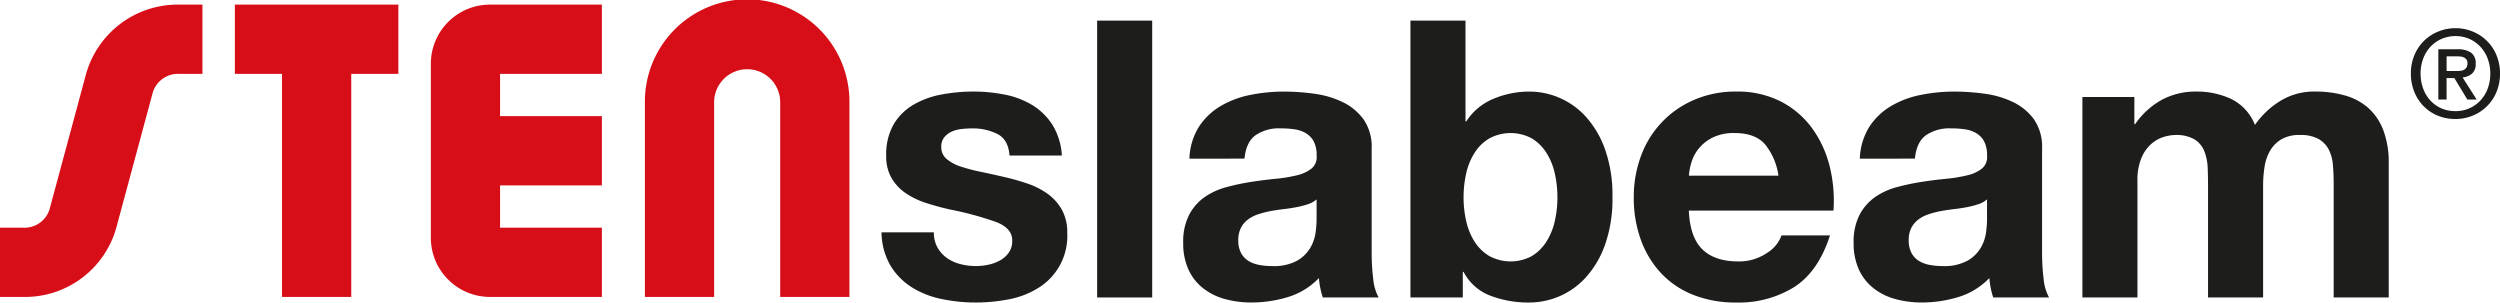
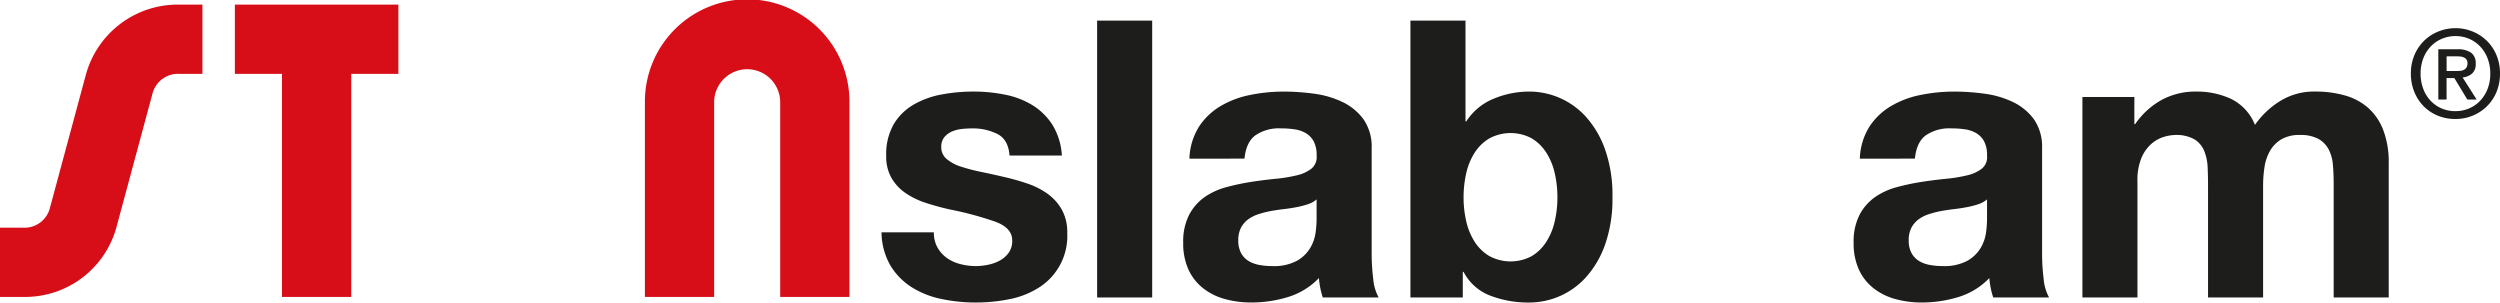
<svg xmlns="http://www.w3.org/2000/svg" width="578.247" height="69.971" viewBox="0 0 578.247 69.971">
  <defs>
    <clipPath id="clip-path">
      <rect id="Rectángulo_665" data-name="Rectángulo 665" width="578.247" height="69.971" transform="translate(0 0)" fill="none" />
    </clipPath>
  </defs>
  <g id="Grupo_779" data-name="Grupo 779" transform="translate(0 0)">
    <g id="Grupo_778" data-name="Grupo 778" clip-path="url(#clip-path)">
      <path id="Trazado_2906" data-name="Trazado 2906" d="M216.86,57.28a7.437,7.437,0,0,0,2.2,2.421,9.415,9.415,0,0,0,3.095,1.391,14.558,14.558,0,0,0,3.631.448,13.512,13.512,0,0,0,2.826-.315,9.591,9.591,0,0,0,2.691-.986,6.106,6.106,0,0,0,2.018-1.794,4.708,4.708,0,0,0,.807-2.825q0-2.868-3.812-4.305a76.3,76.3,0,0,0-10.628-2.87q-2.781-.625-5.426-1.479a18.5,18.5,0,0,1-4.709-2.243,10.865,10.865,0,0,1-3.318-3.5,9.9,9.9,0,0,1-1.256-5.157,13.954,13.954,0,0,1,1.749-7.354,12.9,12.9,0,0,1,4.619-4.529,20.235,20.235,0,0,1,6.457-2.332,39.873,39.873,0,0,1,7.355-.673,36.776,36.776,0,0,1,7.31.718,19.368,19.368,0,0,1,6.322,2.421,14.537,14.537,0,0,1,4.619,4.529,15.236,15.236,0,0,1,2.2,7.13H233.5q-.269-3.675-2.78-4.977a12.717,12.717,0,0,0-5.92-1.3,21.9,21.9,0,0,0-2.332.135,7.812,7.812,0,0,0-2.287.583,4.726,4.726,0,0,0-1.749,1.3,3.439,3.439,0,0,0-.717,2.288,3.492,3.492,0,0,0,1.255,2.78,9.668,9.668,0,0,0,3.274,1.749,41.206,41.206,0,0,0,4.619,1.211q2.6.537,5.292,1.166a54.461,54.461,0,0,1,5.425,1.524,17.882,17.882,0,0,1,4.709,2.377A11.522,11.522,0,0,1,245.6,48.49a10.794,10.794,0,0,1,1.255,5.426,14.08,14.08,0,0,1-6.636,12.646,19.656,19.656,0,0,1-6.772,2.646,39.491,39.491,0,0,1-7.758.762,38.441,38.441,0,0,1-7.893-.807,20.807,20.807,0,0,1-6.86-2.691,15.388,15.388,0,0,1-4.934-4.977,15.582,15.582,0,0,1-2.107-7.758h12.108a6.975,6.975,0,0,0,.852,3.543" fill="#1d1d1b" />
      <rect id="Rectángulo_664" data-name="Rectángulo 664" width="12.735" height="64.037" transform="translate(253.766 4.768)" fill="#1d1d1b" />
      <path id="Trazado_2907" data-name="Trazado 2907" d="M275.111,36.7a14.8,14.8,0,0,1,2.242-7.443,15.26,15.26,0,0,1,5.023-4.754,21.86,21.86,0,0,1,6.861-2.556,39.025,39.025,0,0,1,7.669-.763,51.968,51.968,0,0,1,7.085.494,21.7,21.7,0,0,1,6.547,1.928,12.91,12.91,0,0,1,4.844,3.991,11.164,11.164,0,0,1,1.882,6.771V58.49a48.093,48.093,0,0,0,.36,6.01,10.83,10.83,0,0,0,1.255,4.3H305.964a17.975,17.975,0,0,1-.583-2.2,18.866,18.866,0,0,1-.314-2.287,16.592,16.592,0,0,1-7.175,4.395,28.833,28.833,0,0,1-8.43,1.255,22.781,22.781,0,0,1-6.189-.807,14.138,14.138,0,0,1-5.022-2.511,11.666,11.666,0,0,1-3.364-4.306,14.547,14.547,0,0,1-1.211-6.187,13.508,13.508,0,0,1,1.39-6.5,11.622,11.622,0,0,1,3.588-4.081,16.1,16.1,0,0,1,5.022-2.287,54.193,54.193,0,0,1,5.7-1.21q2.869-.448,5.65-.718a33.9,33.9,0,0,0,4.933-.808,8.575,8.575,0,0,0,3.408-1.569,3.445,3.445,0,0,0,1.166-3.005,6.763,6.763,0,0,0-.673-3.273,4.944,4.944,0,0,0-1.794-1.883,7.058,7.058,0,0,0-2.6-.9,21.359,21.359,0,0,0-3.184-.225,9.671,9.671,0,0,0-5.92,1.615q-2.151,1.614-2.511,5.381Zm29.418,9.417a5.686,5.686,0,0,1-2.018,1.121,20.37,20.37,0,0,1-2.6.673q-1.392.27-2.915.448t-3.049.449a23.05,23.05,0,0,0-2.825.717,8.377,8.377,0,0,0-2.422,1.211,5.757,5.757,0,0,0-1.659,1.929,6.2,6.2,0,0,0-.628,2.959,5.979,5.979,0,0,0,.628,2.87,4.8,4.8,0,0,0,1.7,1.839,7.178,7.178,0,0,0,2.512.941,15.949,15.949,0,0,0,2.959.27,11.253,11.253,0,0,0,5.83-1.256,8.414,8.414,0,0,0,3.049-3,9.593,9.593,0,0,0,1.21-3.543,24.228,24.228,0,0,0,.225-2.87Z" fill="#1d1d1b" />
      <path id="Trazado_2908" data-name="Trazado 2908" d="M338.968,4.767V28.086h.179a13.594,13.594,0,0,1,6.323-5.247,21.405,21.405,0,0,1,8.3-1.659,17.682,17.682,0,0,1,13.05,5.83,22.5,22.5,0,0,1,4.439,7.578,31.778,31.778,0,0,1,1.7,10.987,31.77,31.77,0,0,1-1.7,10.987,22.485,22.485,0,0,1-4.439,7.578,17.682,17.682,0,0,1-13.05,5.83,24.469,24.469,0,0,1-9.148-1.614,11.6,11.6,0,0,1-6.1-5.471h-.18V68.8H326.232V4.767ZM359.6,40.014a14.771,14.771,0,0,0-1.973-4.753,10.326,10.326,0,0,0-3.363-3.273,10.38,10.38,0,0,0-9.731,0,10.169,10.169,0,0,0-3.409,3.273,14.749,14.749,0,0,0-1.973,4.753,24.776,24.776,0,0,0-.627,5.65,24.366,24.366,0,0,0,.627,5.561,14.745,14.745,0,0,0,1.973,4.754,10.169,10.169,0,0,0,3.409,3.273,10.38,10.38,0,0,0,9.731,0,10.326,10.326,0,0,0,3.363-3.273,14.767,14.767,0,0,0,1.973-4.754,24.423,24.423,0,0,0,.628-5.561,24.832,24.832,0,0,0-.628-5.65" fill="#1d1d1b" />
-       <path id="Trazado_2909" data-name="Trazado 2909" d="M393.766,57.684q2.871,2.78,8.251,2.78a11.348,11.348,0,0,0,6.638-1.929,8,8,0,0,0,3.408-4.08h11.211q-2.691,8.341-8.252,11.928a24.289,24.289,0,0,1-13.453,3.588,26.477,26.477,0,0,1-9.865-1.749,20.5,20.5,0,0,1-7.444-4.978,22.377,22.377,0,0,1-4.709-7.713,28.211,28.211,0,0,1-1.66-9.866,27.062,27.062,0,0,1,1.705-9.687,22.417,22.417,0,0,1,12.332-12.914,24,24,0,0,1,9.641-1.884,22.062,22.062,0,0,1,10.315,2.287A20.616,20.616,0,0,1,419.1,29.61a25.267,25.267,0,0,1,4.081,8.79,32.807,32.807,0,0,1,.9,10.315H390.628q.269,6.188,3.138,8.969m14.4-24.4q-2.287-2.509-6.951-2.511a11.092,11.092,0,0,0-5.068,1.032,9.653,9.653,0,0,0-3.228,2.555,9.336,9.336,0,0,0-1.7,3.23,14.418,14.418,0,0,0-.583,3.048h20.718a14.74,14.74,0,0,0-3.184-7.354" fill="#1d1d1b" />
      <path id="Trazado_2910" data-name="Trazado 2910" d="M430.178,36.7a14.8,14.8,0,0,1,2.242-7.443,15.26,15.26,0,0,1,5.023-4.754,21.86,21.86,0,0,1,6.861-2.556,39.025,39.025,0,0,1,7.669-.763,51.969,51.969,0,0,1,7.085.494,21.7,21.7,0,0,1,6.547,1.928,12.911,12.911,0,0,1,4.844,3.991,11.164,11.164,0,0,1,1.882,6.771V58.49a48.092,48.092,0,0,0,.36,6.01,10.829,10.829,0,0,0,1.255,4.3H461.031a17.969,17.969,0,0,1-.583-2.2,18.866,18.866,0,0,1-.314-2.287,16.592,16.592,0,0,1-7.175,4.395,28.833,28.833,0,0,1-8.43,1.255,22.781,22.781,0,0,1-6.189-.807,14.138,14.138,0,0,1-5.022-2.511,11.666,11.666,0,0,1-3.364-4.306,14.547,14.547,0,0,1-1.211-6.187,13.508,13.508,0,0,1,1.39-6.5,11.622,11.622,0,0,1,3.588-4.081,16.1,16.1,0,0,1,5.022-2.287,54.193,54.193,0,0,1,5.7-1.21q2.869-.448,5.65-.718a33.9,33.9,0,0,0,4.933-.808,8.575,8.575,0,0,0,3.408-1.569,3.445,3.445,0,0,0,1.166-3.005,6.763,6.763,0,0,0-.673-3.273,4.944,4.944,0,0,0-1.794-1.883,7.058,7.058,0,0,0-2.6-.9,21.359,21.359,0,0,0-3.184-.225,9.671,9.671,0,0,0-5.92,1.615q-2.151,1.614-2.511,5.381ZM459.6,46.113a5.686,5.686,0,0,1-2.018,1.121,20.372,20.372,0,0,1-2.6.673q-1.392.27-2.915.448t-3.049.449a23.051,23.051,0,0,0-2.825.717,8.377,8.377,0,0,0-2.422,1.211,5.757,5.757,0,0,0-1.659,1.929,6.2,6.2,0,0,0-.628,2.959,5.979,5.979,0,0,0,.628,2.87,4.8,4.8,0,0,0,1.7,1.839,7.178,7.178,0,0,0,2.512.941,15.95,15.95,0,0,0,2.959.27,11.253,11.253,0,0,0,5.83-1.256,8.414,8.414,0,0,0,3.049-3,9.594,9.594,0,0,0,1.21-3.543,24.235,24.235,0,0,0,.225-2.87Z" fill="#1d1d1b" />
      <path id="Trazado_2911" data-name="Trazado 2911" d="M493.676,22.436v6.278h.18a18.135,18.135,0,0,1,6.053-5.561,16.418,16.418,0,0,1,8.118-1.973,18.686,18.686,0,0,1,8.027,1.7,11.283,11.283,0,0,1,5.516,6.01,19.739,19.739,0,0,1,5.6-5.382,14.906,14.906,0,0,1,8.386-2.332,24.772,24.772,0,0,1,6.816.9,13.76,13.76,0,0,1,5.381,2.87,13.181,13.181,0,0,1,3.5,5.157,20.919,20.919,0,0,1,1.256,7.668V68.805H539.776V42.526q0-2.331-.179-4.394a9.359,9.359,0,0,0-.987-3.588,5.989,5.989,0,0,0-2.376-2.422,8.611,8.611,0,0,0-4.261-.9,8.152,8.152,0,0,0-4.35,1.031,7.467,7.467,0,0,0-2.6,2.69,10.791,10.791,0,0,0-1.256,3.768,28.775,28.775,0,0,0-.315,4.26v25.83H510.717V42.795q0-2.061-.09-4.08a11.453,11.453,0,0,0-.762-3.723,5.74,5.74,0,0,0-2.242-2.735A8.467,8.467,0,0,0,503,31.226a9.531,9.531,0,0,0-2.377.4,7.912,7.912,0,0,0-2.87,1.524,8.9,8.9,0,0,0-2.377,3.23,13.1,13.1,0,0,0-.986,5.515V68.805H481.658V22.436Z" fill="#1d1d1b" />
      <path id="Trazado_2912" data-name="Trazado 2912" d="M578.247,17.018a10.845,10.845,0,0,1-.828,4.3,10,10,0,0,1-5.534,5.448,10.321,10.321,0,0,1-3.917.758,10.631,10.631,0,0,1-4.171-.8,9.793,9.793,0,0,1-3.257-2.2,10.117,10.117,0,0,1-2.134-3.328,11.064,11.064,0,0,1-.773-4.17,10.844,10.844,0,0,1,.828-4.3,9.969,9.969,0,0,1,5.547-5.448,10.486,10.486,0,0,1,3.96-.758,10.3,10.3,0,0,1,3.917.758,10,10,0,0,1,5.534,5.448,10.845,10.845,0,0,1,.828,4.3m-2.247,0a9.666,9.666,0,0,0-.618-3.51,8.242,8.242,0,0,0-1.713-2.752,7.724,7.724,0,0,0-2.556-1.784,7.84,7.84,0,0,0-3.145-.632,8,8,0,0,0-3.187.632,7.669,7.669,0,0,0-2.57,1.784,8.241,8.241,0,0,0-1.713,2.752,9.666,9.666,0,0,0-.618,3.51,9.928,9.928,0,0,0,.562,3.37,8.232,8.232,0,0,0,1.614,2.752,7.677,7.677,0,0,0,2.542,1.868,7.934,7.934,0,0,0,3.37.688,7.84,7.84,0,0,0,3.145-.632,7.721,7.721,0,0,0,2.556-1.783,8.3,8.3,0,0,0,1.713-2.739A9.632,9.632,0,0,0,576,17.018m-10.11,6.01h-1.91V11.4h4.409a5.325,5.325,0,0,1,3.174.787,2.963,2.963,0,0,1,1.066,2.555,2.841,2.841,0,0,1-.87,2.3,3.943,3.943,0,0,1-2.162.871l3.257,5.111h-2.162l-3.005-4.971h-1.8Zm2.134-6.6q.533,0,1.025-.042a2.164,2.164,0,0,0,.857-.239,1.58,1.58,0,0,0,.59-.547,1.856,1.856,0,0,0,.224-1,1.344,1.344,0,0,0-.239-.842,1.583,1.583,0,0,0-.6-.478,2.494,2.494,0,0,0-.815-.211q-.45-.042-.87-.042h-2.3v3.4Z" fill="#1d1d1b" />
-       <path id="Trazado_2913" data-name="Trazado 2913" d="M115.667,17.079h23.548V1.067H113.323A13.684,13.684,0,0,0,99.655,14.736V55.009a13.683,13.683,0,0,0,13.668,13.668h25.892V52.665H115.667V42.878h23.548V26.866H115.667V17.079Z" fill="#d70d17" />
      <path id="Trazado_2914" data-name="Trazado 2914" d="M196.474,68.678H180.462V23.655a7.642,7.642,0,1,0-15.284,0V68.678H149.165V23.655a23.655,23.655,0,1,1,47.309,0Z" fill="#d70d17" />
      <path id="Trazado_2915" data-name="Trazado 2915" d="M5.417,68.678H0V52.666H5.417a6.053,6.053,0,0,0,6.127-4.558c.013-.051.027-.1.041-.154l8.282-30.693.01-.038A22.023,22.023,0,0,1,41.4,1.068h5.422V17.08H41.4a6.092,6.092,0,0,0-6.088,4.412l-8.257,30.6A21.915,21.915,0,0,1,5.417,68.678" fill="#d70d17" />
      <path id="Trazado_2916" data-name="Trazado 2916" d="M54.327,1.067V17.079h10.9v51.6H81.243v-51.6h10.9V1.067Z" fill="#d70d17" />
    </g>
  </g>
</svg>